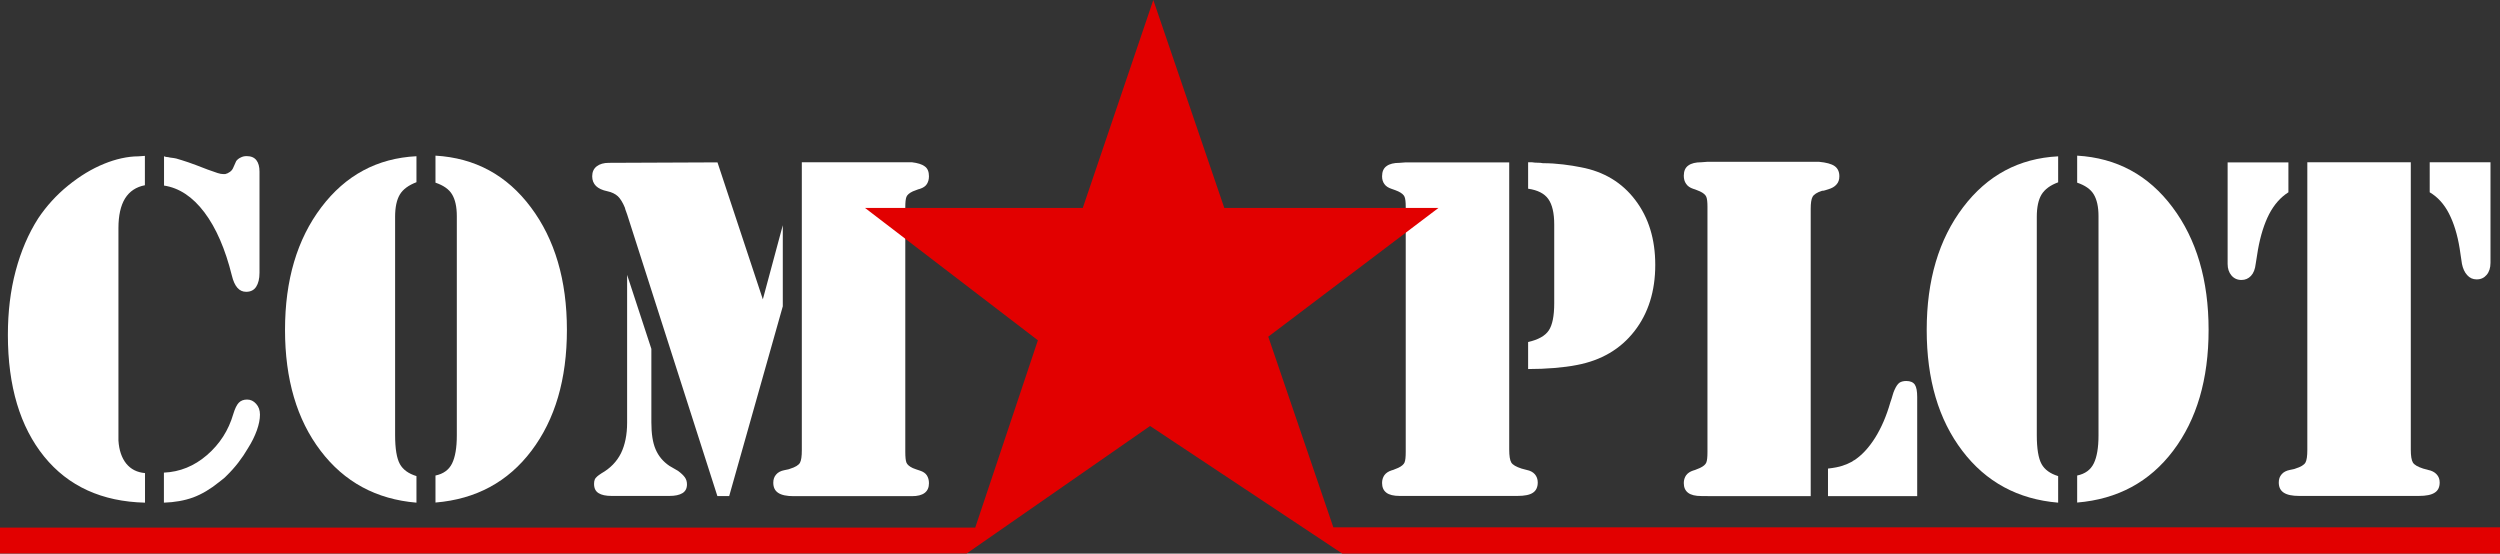
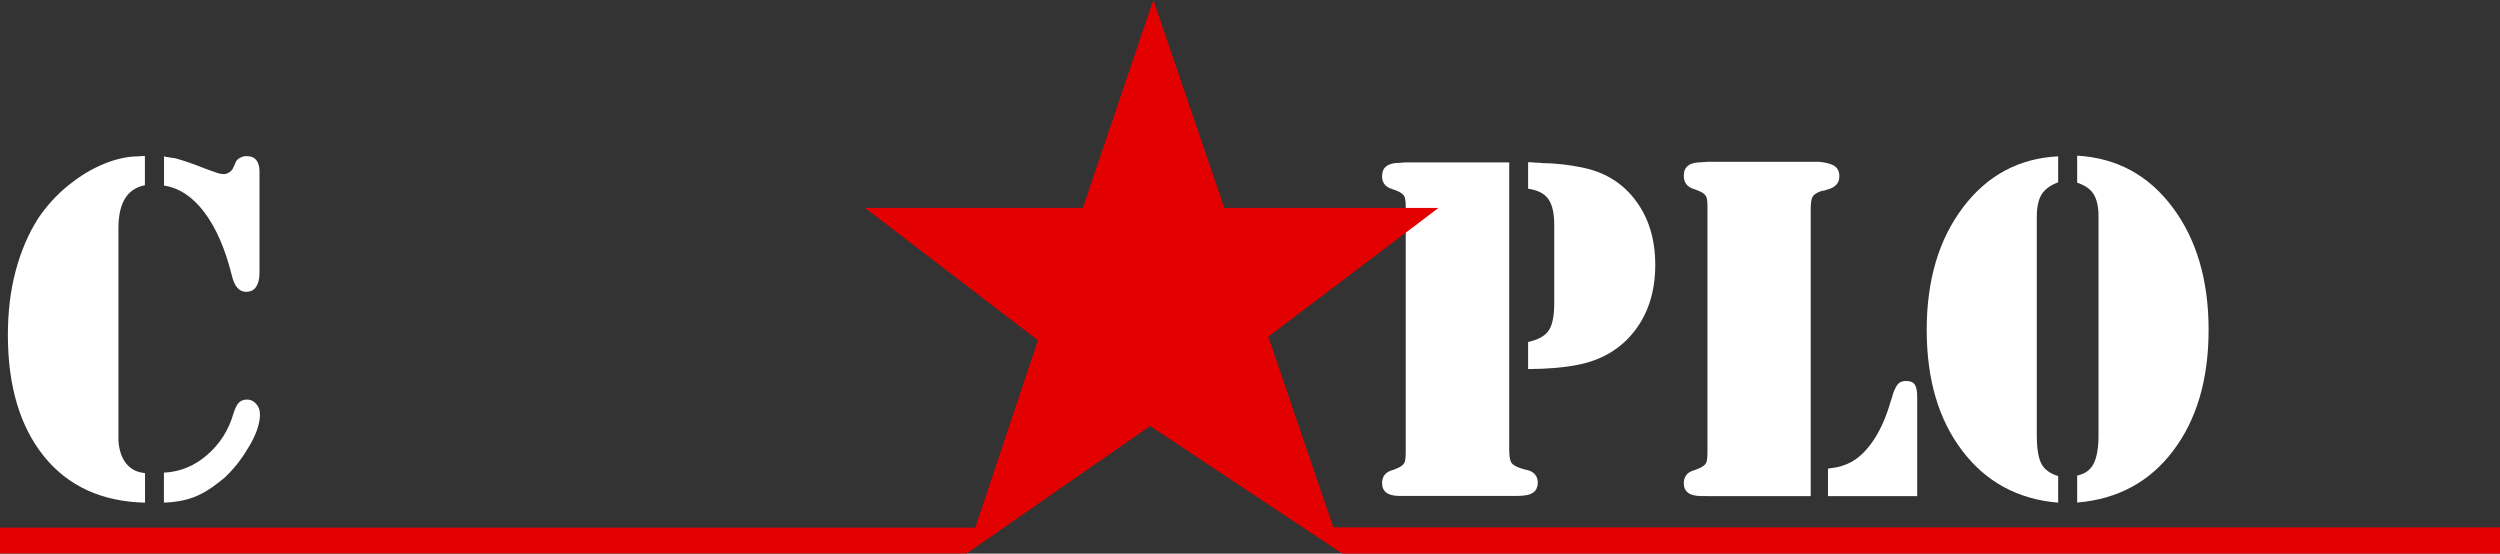
<svg xmlns="http://www.w3.org/2000/svg" xmlns:xlink="http://www.w3.org/1999/xlink" version="1.1" height="62" width="280">
  <rect width="100%" height="100%" fill="#333333" stroke="none" />
  <defs>
    <path id="path-1" opacity="1" fill-rule="evenodd" d="M16.241,20.745 C15.253,20.926 14.5,21.433 14.006,22.225 C13.512,23.031 13.265,24.135 13.265,25.564 L13.265,49.335 C13.33,50.413 13.629,51.283 14.136,51.92 C14.655,52.556 15.344,52.907 16.241,52.985 L16.241,56.298 C11.42,56.181 7.653,54.466 4.95,51.141 C2.248,47.802 0.883,43.269 0.883,37.514 C0.883,34.929 1.169,32.539 1.754,30.344 C2.339,28.136 3.183,26.174 4.275,24.46 C5.197,23.083 6.314,21.849 7.627,20.784 C8.939,19.718 10.29,18.9 11.667,18.342 C12.304,18.082 12.953,17.874 13.603,17.731 C14.253,17.588 14.889,17.51 15.487,17.51 L16.228,17.458 L16.228,20.745 L16.241,20.745 L16.241,20.745ZM18.371,20.784 L18.371,17.497 C18.436,17.536 18.527,17.562 18.605,17.575 C18.696,17.588 18.774,17.601 18.839,17.601 C18.982,17.64 19.125,17.666 19.294,17.679 C19.45,17.692 19.606,17.731 19.749,17.757 C20.138,17.874 20.58,18.004 21.074,18.173 C21.567,18.342 22.295,18.614 23.256,18.991 C23.75,19.173 24.127,19.303 24.374,19.381 C24.621,19.459 24.829,19.498 25.01,19.498 L25.218,19.498 C25.4,19.459 25.569,19.381 25.751,19.251 C25.933,19.121 26.05,18.965 26.128,18.77 L26.453,18.043 C26.557,17.9 26.712,17.757 26.933,17.653 C27.141,17.536 27.375,17.484 27.622,17.484 C28.116,17.484 28.479,17.64 28.713,17.939 C28.947,18.238 29.064,18.666 29.064,19.225 L29.064,30.552 C29.064,31.227 28.934,31.747 28.687,32.124 C28.44,32.5 28.064,32.682 27.57,32.682 C27.18,32.682 26.855,32.539 26.583,32.228 C26.323,31.929 26.115,31.474 25.972,30.877 C25.231,27.889 24.205,25.525 22.893,23.784 C21.58,22.044 20.073,21.043 18.371,20.784 L18.371,20.784ZM23.179,50.972 C21.749,52.206 20.138,52.855 18.371,52.933 L18.358,52.933 L18.358,56.298 C19.567,56.259 20.658,56.064 21.632,55.713 C22.607,55.349 23.568,54.778 24.53,53.998 C24.673,53.881 24.816,53.777 24.958,53.661 C25.101,53.557 25.244,53.427 25.387,53.271 C25.842,52.829 26.284,52.336 26.686,51.816 C27.089,51.296 27.453,50.751 27.778,50.192 C28.207,49.517 28.531,48.854 28.765,48.205 C28.999,47.555 29.116,46.958 29.116,46.438 C29.116,45.945 28.973,45.542 28.687,45.23 C28.401,44.906 28.064,44.75 27.674,44.75 C27.284,44.75 26.972,44.867 26.738,45.113 C26.505,45.36 26.31,45.776 26.128,46.373 C25.595,48.205 24.608,49.738 23.179,50.972 L23.179,50.972Z" />
-     <path id="path-2" opacity="1" fill-rule="evenodd" d="M48.774,17.432 L48.774,20.459 C49.657,20.758 50.281,21.186 50.632,21.771 C50.982,22.355 51.164,23.161 51.164,24.213 L51.164,48.763 C51.164,50.153 50.982,51.193 50.632,51.907 C50.281,52.621 49.657,53.076 48.774,53.258 L48.774,56.285 C53.308,55.908 56.894,53.972 59.531,50.478 C62.169,46.984 63.494,42.476 63.494,36.943 C63.494,31.383 62.143,26.798 59.453,23.213 C56.764,19.614 53.204,17.692 48.774,17.432 L48.774,17.432ZM44.252,24.278 C44.252,23.2 44.434,22.368 44.785,21.784 C45.136,21.199 45.759,20.745 46.643,20.407 L46.643,17.497 C42.251,17.718 38.704,19.627 35.989,23.213 C33.274,26.798 31.922,31.37 31.922,36.943 C31.922,42.476 33.248,46.997 35.911,50.491 C38.562,53.985 42.147,55.921 46.643,56.298 L46.643,53.323 C45.759,53.05 45.136,52.608 44.785,51.972 C44.434,51.335 44.252,50.257 44.252,48.724 L44.252,24.278 L44.252,24.278Z" />
-     <path id="path-3" opacity="1" fill-rule="evenodd" d="M102.134,18.173 L89.804,18.173 L89.804,50.426 C89.804,51.102 89.739,51.569 89.596,51.829 C89.453,52.089 89.076,52.323 88.478,52.505 C88.414,52.53 88.323,52.569 88.219,52.582 C88.102,52.595 87.985,52.621 87.842,52.66 C87.452,52.738 87.14,52.894 86.932,53.141 C86.712,53.388 86.608,53.687 86.608,54.063 C86.608,54.583 86.789,54.96 87.166,55.206 C87.543,55.453 88.115,55.57 88.894,55.57 L102.134,55.57 C102.77,55.57 103.238,55.453 103.563,55.206 C103.888,54.96 104.043,54.596 104.043,54.115 C104.043,53.777 103.965,53.492 103.81,53.245 C103.654,52.998 103.394,52.829 103.043,52.712 C102.9,52.673 102.757,52.621 102.614,52.569 C102.471,52.505 102.341,52.466 102.237,52.427 C101.848,52.245 101.614,52.037 101.523,51.816 C101.432,51.595 101.393,51.18 101.393,50.582 L101.393,23.226 C101.393,22.654 101.432,22.264 101.523,22.044 C101.614,21.823 101.848,21.615 102.237,21.433 C102.354,21.394 102.471,21.342 102.614,21.29 C102.757,21.225 102.9,21.186 103.043,21.147 C103.394,21.03 103.654,20.862 103.81,20.615 C103.965,20.368 104.043,20.082 104.043,19.744 C104.043,19.225 103.888,18.848 103.563,18.627 C103.251,18.393 102.77,18.251 102.134,18.173 L102.134,18.173ZM85.438,33.527 L87.673,25.226 L87.673,34.306 L81.67,55.557 L80.345,55.557 L70.25,24.044 C70.211,23.927 70.172,23.81 70.12,23.68 C70.068,23.55 70.016,23.408 69.99,23.265 C69.743,22.667 69.471,22.238 69.198,21.979 C68.912,21.719 68.522,21.524 68.028,21.42 C67.457,21.303 67.041,21.108 66.755,20.836 C66.469,20.55 66.326,20.186 66.326,19.744 C66.326,19.264 66.495,18.887 66.833,18.627 C67.171,18.367 67.626,18.238 68.184,18.238 L80.358,18.186 L85.438,33.527 L85.438,33.527ZM72.953,39.073 L72.953,47.309 C72.953,48.582 73.108,49.595 73.433,50.335 C73.758,51.089 74.265,51.699 74.979,52.18 L75.941,52.738 C76.292,52.998 76.551,53.245 76.707,53.466 C76.863,53.687 76.941,53.946 76.941,54.245 C76.941,54.7 76.772,55.025 76.435,55.232 C76.097,55.44 75.616,55.544 74.979,55.544 L68.496,55.544 C67.859,55.544 67.366,55.44 67.041,55.232 C66.703,55.025 66.534,54.687 66.534,54.193 C66.534,54.011 66.56,53.842 66.612,53.713 C66.664,53.583 66.768,53.466 66.898,53.349 C66.937,53.31 66.989,53.271 67.08,53.206 C67.171,53.154 67.262,53.089 67.366,53.011 C68.353,52.453 69.081,51.699 69.549,50.764 C70.003,49.829 70.237,48.686 70.237,47.348 L70.237,30.786 L72.953,39.073 L72.953,39.073Z" />
    <path id="path-4" opacity="1" fill-rule="evenodd" d="M171.578,18.173 L171.149,18.173 L171.149,21.134 C172.215,21.29 172.968,21.667 173.41,22.29 C173.852,22.914 174.073,23.862 174.073,25.135 L174.073,33.968 C174.073,35.397 173.865,36.41 173.462,37.008 C173.059,37.618 172.28,38.047 171.149,38.307 L171.149,41.333 C172.176,41.333 173.15,41.294 174.073,41.216 C174.995,41.138 175.84,41.035 176.619,40.879 C179.348,40.359 181.491,39.099 183.05,37.099 C184.61,35.098 185.389,32.617 185.389,29.669 C185.389,26.785 184.648,24.369 183.154,22.407 C181.673,20.446 179.633,19.212 177.048,18.731 C176.489,18.614 175.827,18.51 175.086,18.419 C174.345,18.329 173.579,18.277 172.799,18.277 C172.617,18.238 172.423,18.225 172.215,18.225 C172.007,18.225 171.786,18.212 171.578,18.173 L171.578,18.173ZM169.265,51.803 C169.11,51.543 169.032,51.063 169.032,50.348 L169.032,18.186 L157.442,18.186 L156.754,18.238 C156.117,18.238 155.636,18.354 155.299,18.601 C154.961,18.835 154.792,19.225 154.792,19.744 C154.792,20.082 154.87,20.368 155.052,20.615 C155.221,20.862 155.493,21.03 155.844,21.147 C155.987,21.186 156.117,21.238 156.247,21.29 C156.377,21.355 156.494,21.394 156.598,21.433 C156.988,21.615 157.221,21.823 157.312,22.044 C157.403,22.264 157.442,22.641 157.442,23.161 L157.442,50.608 C157.442,51.18 157.403,51.569 157.312,51.79 C157.221,52.011 156.988,52.219 156.598,52.401 C156.481,52.44 156.377,52.492 156.247,52.543 C156.117,52.608 155.987,52.647 155.844,52.686 C155.493,52.803 155.234,52.972 155.052,53.219 C154.883,53.466 154.792,53.752 154.792,54.089 C154.792,54.57 154.948,54.934 155.273,55.18 C155.597,55.427 156.091,55.544 156.767,55.544 L169.941,55.544 C170.76,55.544 171.344,55.427 171.695,55.18 C172.046,54.947 172.228,54.557 172.228,54.037 C172.228,53.661 172.111,53.362 171.903,53.115 C171.682,52.868 171.383,52.712 170.993,52.634 C170.877,52.608 170.786,52.569 170.695,52.556 C170.617,52.543 170.513,52.517 170.409,52.479 C169.811,52.284 169.421,52.063 169.265,51.803 L169.265,51.803Z" />
    <path id="path-5" opacity="1" fill-rule="evenodd" d="M190.56,55.557 L191.249,55.557 L191.249,55.57 L202.799,55.57 L202.799,23.395 C202.799,22.758 202.864,22.303 203.007,22.044 C203.15,21.784 203.501,21.55 204.072,21.368 C204.189,21.368 204.293,21.355 204.397,21.316 C204.514,21.277 204.631,21.238 204.774,21.199 C205.164,21.082 205.475,20.913 205.683,20.667 C205.904,20.433 206.008,20.121 206.008,19.744 C206.008,19.225 205.826,18.848 205.475,18.601 C205.125,18.354 204.54,18.199 203.721,18.121 L191.236,18.121 L190.547,18.173 C189.91,18.173 189.43,18.29 189.092,18.536 C188.754,18.77 188.585,19.16 188.585,19.679 C188.585,20.03 188.663,20.342 188.845,20.589 C189.014,20.849 189.287,21.03 189.638,21.147 C189.781,21.186 189.91,21.238 190.04,21.29 C190.17,21.355 190.287,21.394 190.391,21.433 C190.781,21.615 191.015,21.823 191.106,22.044 C191.197,22.264 191.236,22.641 191.236,23.161 L191.236,50.621 C191.236,51.193 191.197,51.582 191.106,51.803 C191.015,52.024 190.781,52.232 190.391,52.414 C190.274,52.453 190.17,52.505 190.04,52.556 C189.91,52.621 189.781,52.66 189.638,52.699 C189.287,52.816 189.027,52.985 188.845,53.232 C188.676,53.479 188.585,53.765 188.585,54.102 C188.585,54.583 188.741,54.947 189.066,55.193 C189.391,55.44 189.884,55.557 190.56,55.557 L190.56,55.557ZM206.346,52.167 C205.956,52.297 205.423,52.401 204.748,52.479 L204.735,52.479 L204.735,55.57 L214.726,55.57 L214.726,44.464 C214.726,43.827 214.648,43.373 214.466,43.087 C214.284,42.814 213.959,42.671 213.505,42.671 C213.193,42.671 212.933,42.736 212.738,42.866 C212.543,43.009 212.361,43.269 212.179,43.684 C212.115,43.827 212.037,44.022 211.972,44.269 C211.907,44.516 211.816,44.789 211.712,45.087 C211.283,46.581 210.724,47.893 210.01,49.036 C209.295,50.166 208.503,51.024 207.619,51.582 C207.58,51.582 207.554,51.595 207.541,51.608 L207.463,51.686 C207.112,51.881 206.736,52.037 206.346,52.167 L206.346,52.167Z" />
    <path id="path-6" opacity="1" fill-rule="evenodd" d="M232.643,17.432 L232.643,20.459 C233.526,20.758 234.15,21.186 234.5,21.771 C234.851,22.355 235.033,23.161 235.033,24.213 L235.033,48.763 C235.033,50.153 234.851,51.193 234.5,51.907 C234.15,52.621 233.526,53.076 232.643,53.258 L232.643,56.285 C237.177,55.908 240.763,53.972 243.4,50.478 C246.038,46.984 247.363,42.476 247.363,36.943 C247.363,31.383 246.012,26.798 243.322,23.213 C240.633,19.614 237.073,17.692 232.643,17.432 L232.643,17.432ZM228.121,24.278 C228.121,23.2 228.303,22.368 228.654,21.784 C229.018,21.199 229.628,20.745 230.512,20.42 L230.512,17.51 C226.12,17.731 222.573,19.64 219.858,23.226 C217.143,26.811 215.791,31.383 215.791,36.956 C215.791,42.489 217.117,46.997 219.78,50.491 C222.431,53.985 226.016,55.921 230.512,56.298 L230.512,53.323 C229.628,53.05 229.005,52.608 228.654,51.972 C228.303,51.335 228.121,50.257 228.121,48.724 L228.121,24.278 L228.121,24.278Z" />
-     <path id="path-7" opacity="1" fill-rule="evenodd" d="M270.009,50.348 C270.009,51.063 270.087,51.543 270.243,51.803 C270.399,52.063 270.788,52.284 271.386,52.479 C271.49,52.517 271.594,52.543 271.672,52.556 C271.763,52.569 271.854,52.608 271.958,52.634 C272.347,52.712 272.659,52.868 272.893,53.115 C273.127,53.362 273.244,53.661 273.244,54.037 C273.244,54.557 273.062,54.947 272.685,55.18 C272.308,55.427 271.724,55.544 270.905,55.544 L257.51,55.544 C256.731,55.544 256.159,55.427 255.782,55.18 C255.405,54.934 255.223,54.557 255.223,54.037 C255.223,53.661 255.327,53.362 255.548,53.115 C255.756,52.868 256.068,52.712 256.458,52.634 C256.601,52.595 256.718,52.569 256.834,52.556 C256.938,52.543 257.029,52.505 257.094,52.479 C257.692,52.297 258.069,52.063 258.212,51.803 C258.355,51.543 258.42,51.076 258.42,50.4 L258.42,18.173 L270.009,18.173 L270.009,50.348 L270.009,50.348ZM278.506,30.786 C278.792,30.448 278.935,29.993 278.935,29.435 L278.935,18.173 L272.127,18.173 L272.127,21.537 C273.01,22.057 273.738,22.849 274.283,23.914 C274.829,24.979 275.232,26.278 275.479,27.811 L275.738,29.552 C275.842,30.071 276.037,30.5 276.323,30.812 C276.609,31.136 276.96,31.292 277.389,31.292 C277.856,31.292 278.22,31.123 278.506,30.786 L278.506,30.786ZM256.302,18.186 L256.302,21.537 C255.418,22.096 254.704,22.914 254.145,23.979 C253.599,25.044 253.184,26.356 252.898,27.928 L252.638,29.552 C252.573,30.149 252.391,30.604 252.105,30.903 C251.819,31.201 251.469,31.357 251.04,31.357 C250.585,31.357 250.208,31.188 249.922,30.851 C249.637,30.513 249.494,30.084 249.494,29.565 L249.494,18.186 L256.302,18.186 L256.302,18.186Z" />
    <path id="path-8" opacity="1" fill-rule="evenodd" d="M149.335,59.064 L142.046,37.709 L161.106,23.291 L137.122,23.291 L129.171,0 L121.271,23.291 L96.885,23.291 L116.243,38.112 L109.227,59.09 L0,59.09 L0,61.987 L108.253,61.987 L108.266,61.987 L108.253,62 L128.807,47.711 L150.335,62 L150.335,61.987 L150.348,62 L150.452,62 L150.322,62 L280,62 L280,59.064 L149.335,59.064Z" />
  </defs>
  <g opacity="1">
    <g opacity="1">
      <g opacity="1">
        <use xlink:href="#path-1" fill="rgb(255,255,255)" fill-opacity="1" />
      </g>
      <g opacity="1">
        <use xlink:href="#path-2" fill="rgb(255,255,255)" fill-opacity="1" />
      </g>
      <g opacity="1">
        <use xlink:href="#path-3" fill="rgb(255,255,255)" fill-opacity="1" />
      </g>
    </g>
    <g opacity="1">
      <g opacity="1">
        <use xlink:href="#path-4" fill="rgb(255,255,255)" fill-opacity="1" />
      </g>
      <g opacity="1">
        <use xlink:href="#path-5" fill="rgb(255,255,255)" fill-opacity="1" />
      </g>
      <g opacity="1">
        <use xlink:href="#path-6" fill="rgb(255,255,255)" fill-opacity="1" />
      </g>
      <g opacity="1">
        <use xlink:href="#path-7" fill="rgb(255,255,255)" fill-opacity="1" />
      </g>
    </g>
    <g opacity="1">
      <use xlink:href="#path-8" fill="rgb(226,0,0)" fill-opacity="1" />
    </g>
  </g>
</svg>